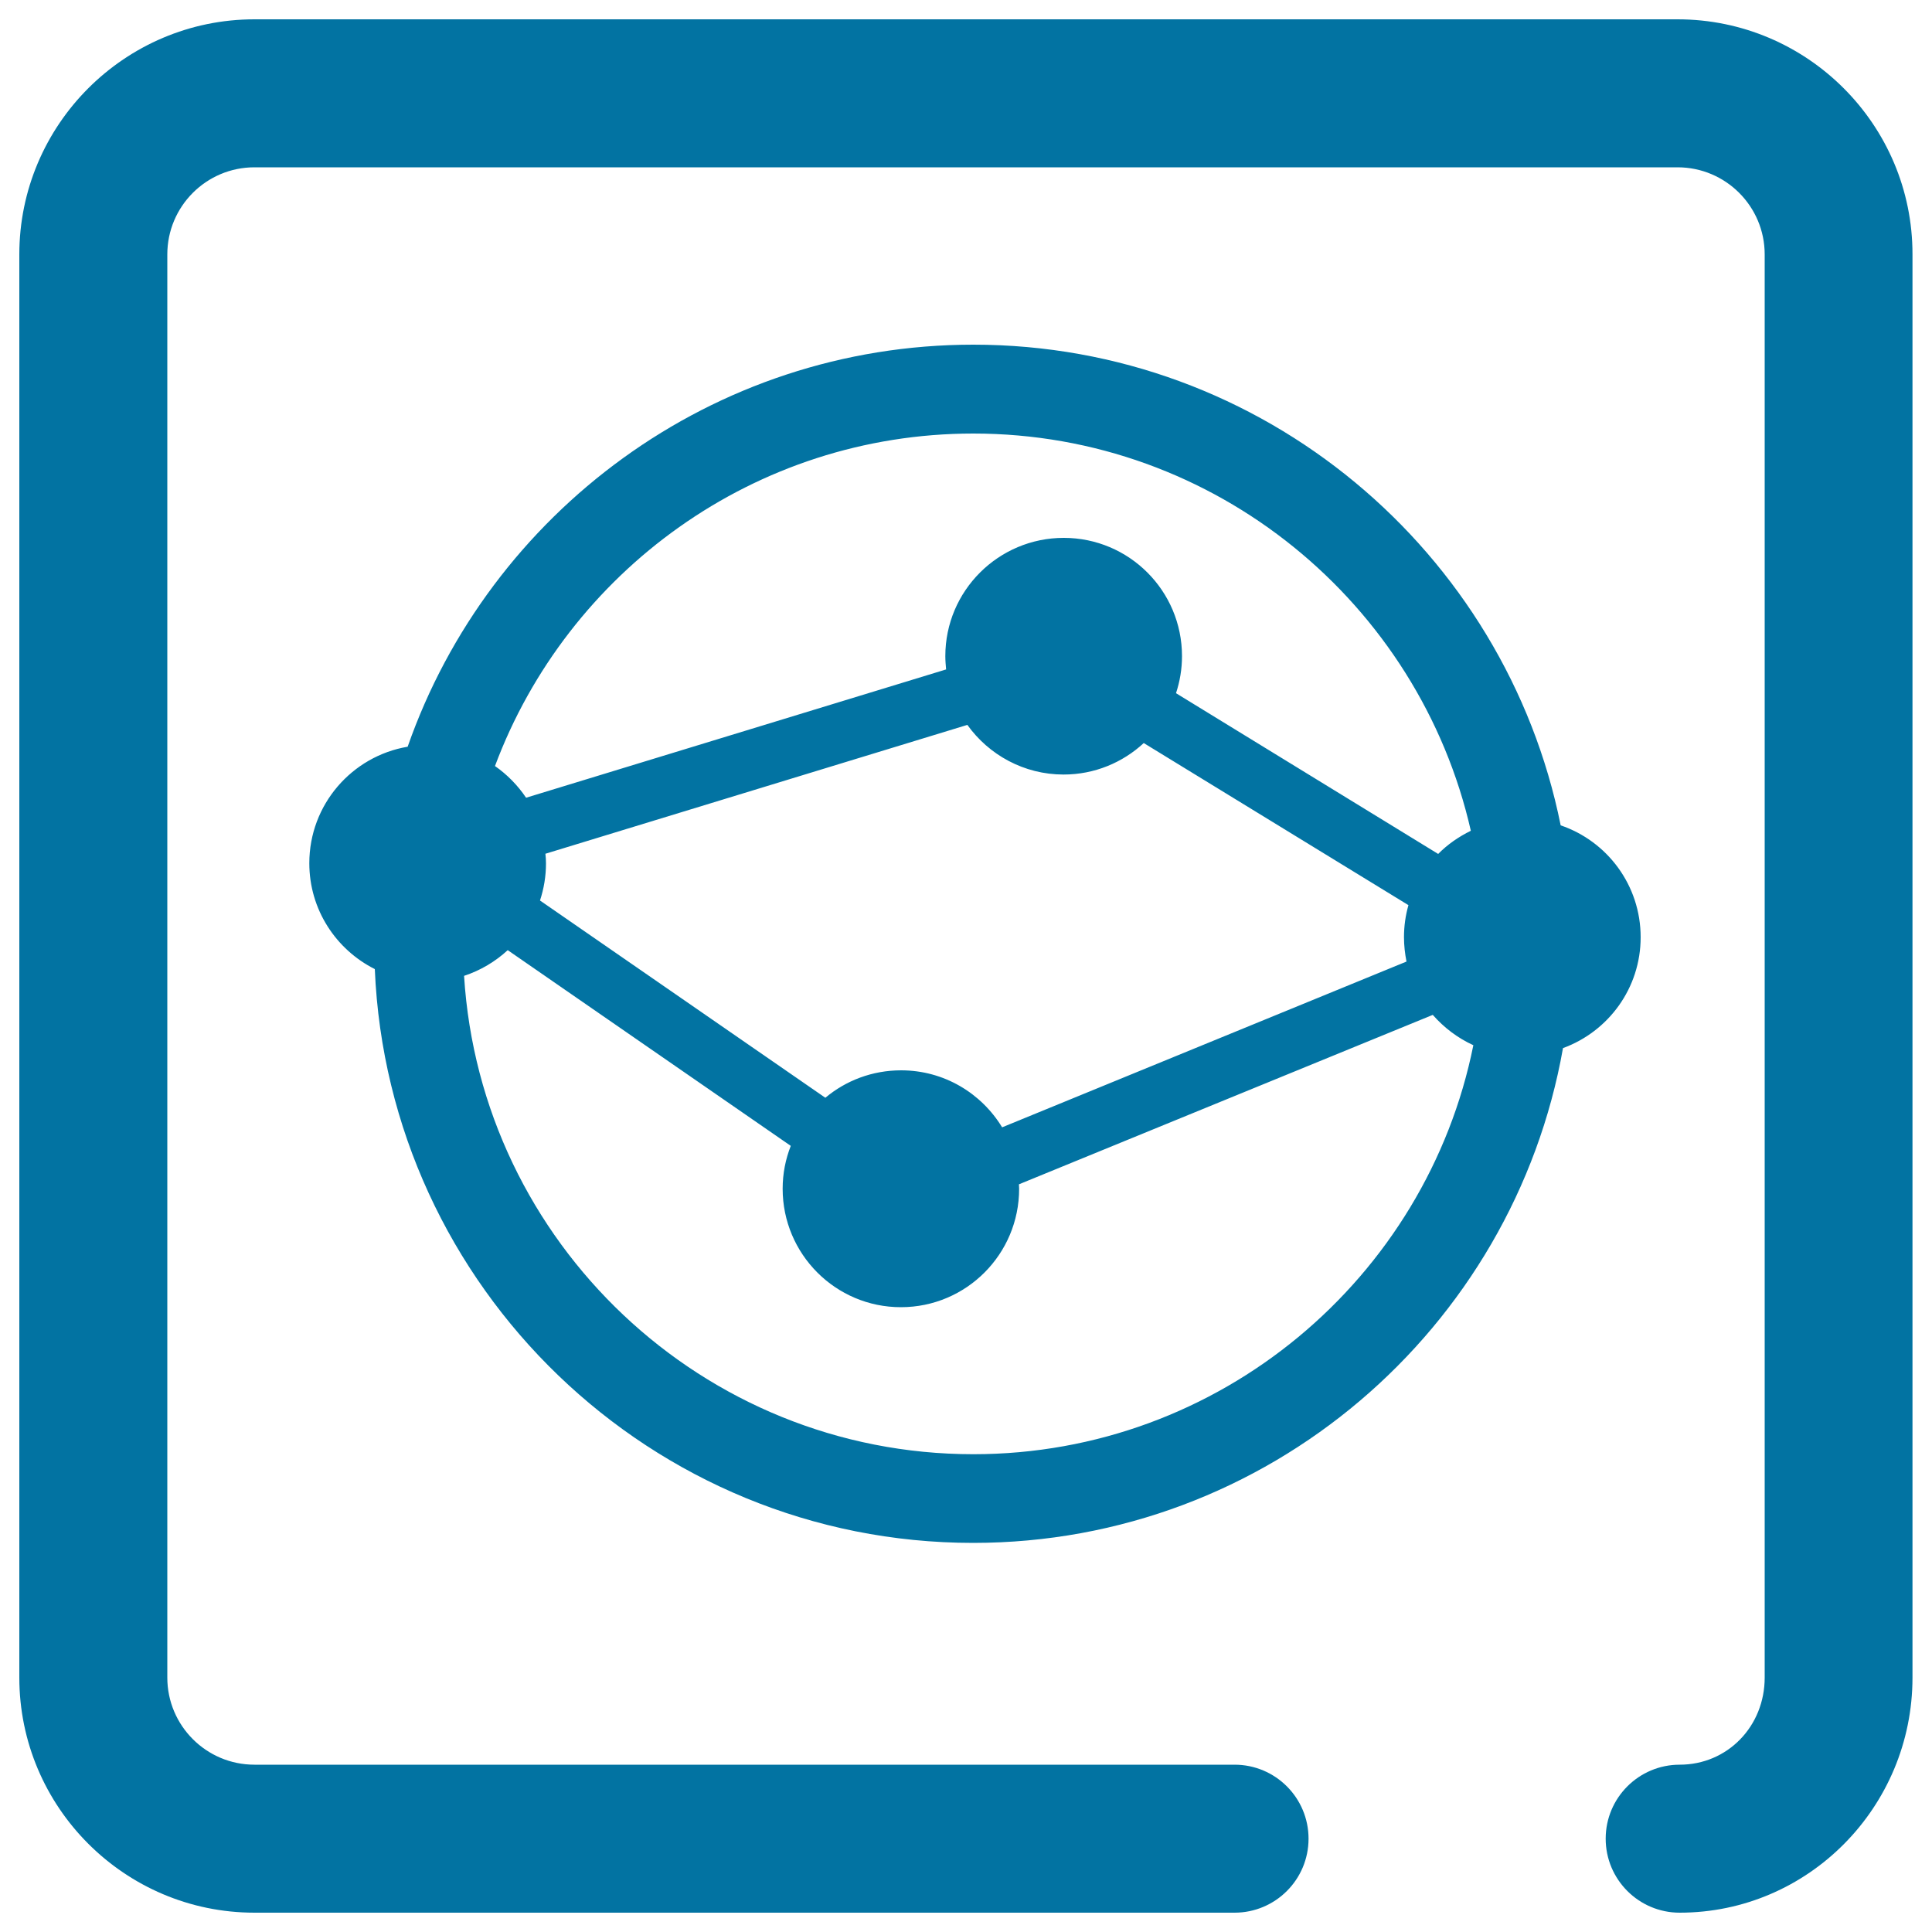
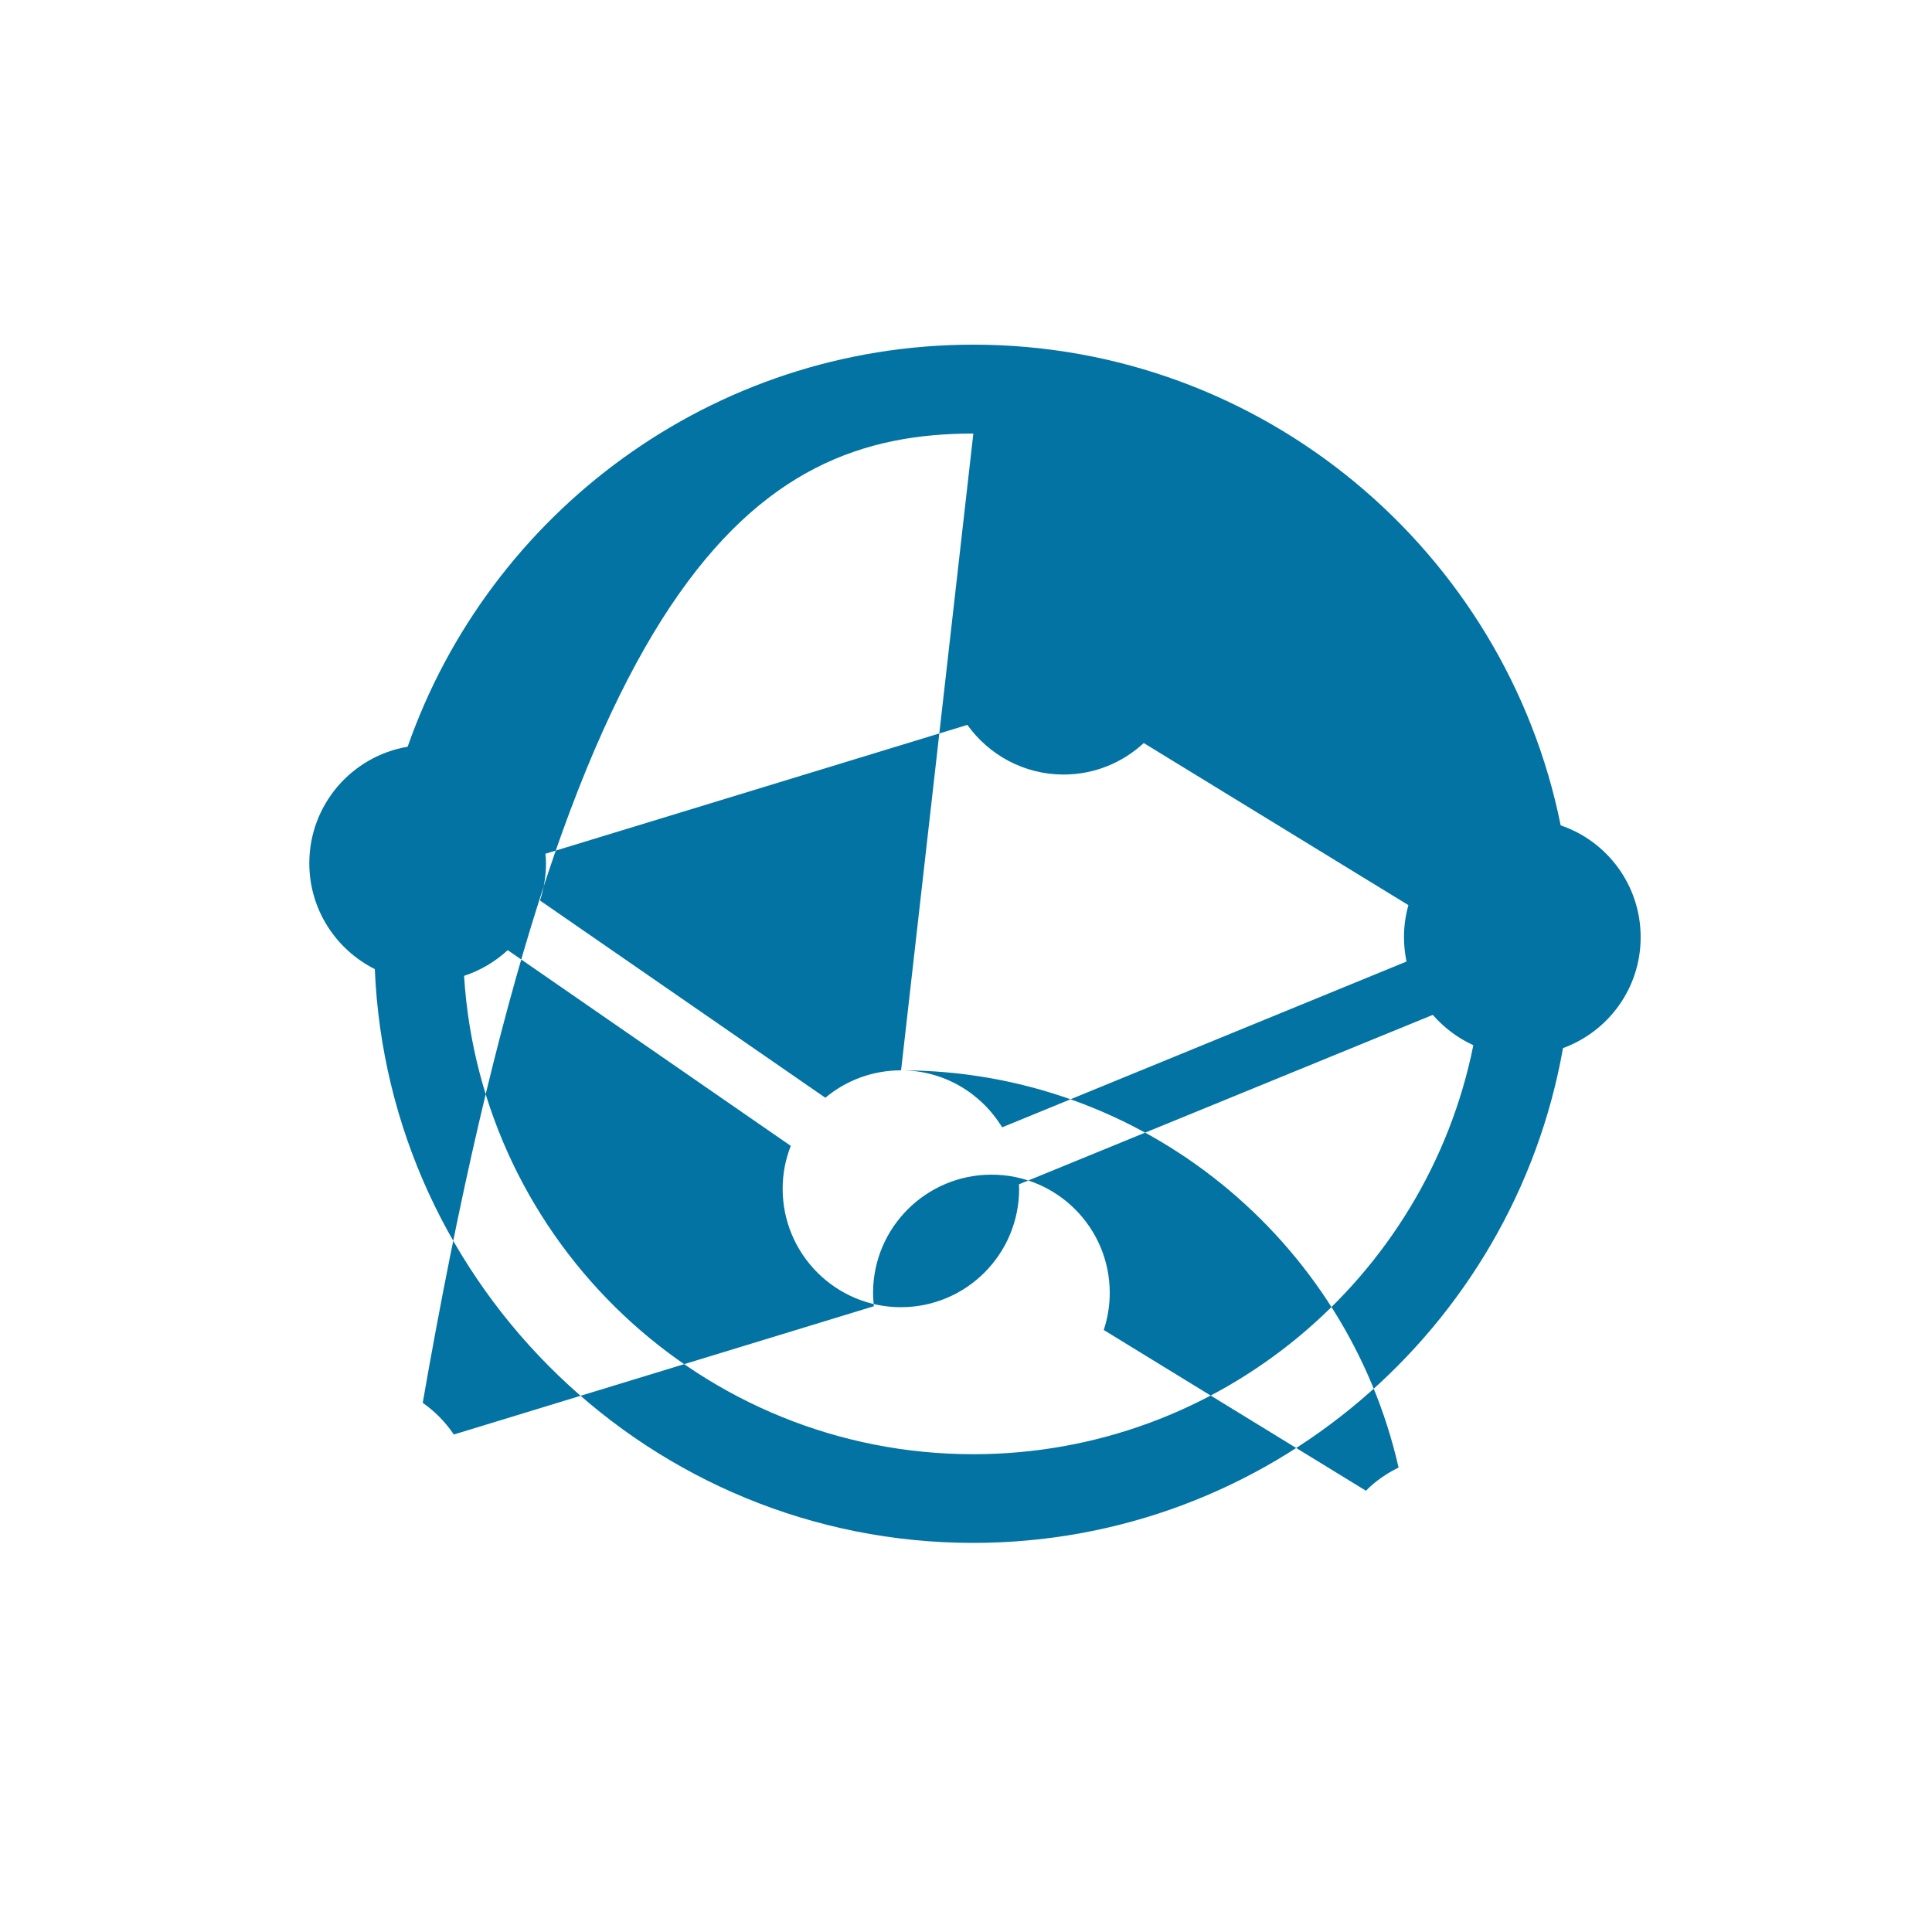
<svg xmlns="http://www.w3.org/2000/svg" viewBox="0 0 1000 1000" style="fill:#0273a2">
  <title>Lei Datu SVG icon</title>
-   <path d="M868.3,10H131.7C64.6,10,10,64.6,10,131.7v736.6C10,935.4,64.6,990,131.7,990H639c21.1,0,38.3-17.1,38.3-38.3c0-21.1-17.1-38.3-38.3-38.3H131.7c-24.9,0-45.1-20.2-45.1-45.1V131.7c0-24.9,20.2-45.1,45.1-45.1h736.6c24.9,0,45.1,20.2,45.1,45.1v736.6c0,25.3-19.3,45.1-44,45.1c-21.1,0-38.3,17.1-38.3,38.3c0,21.1,17.1,38.3,38.3,38.3c66.5,0,120.5-54.6,120.5-121.7V131.7C990,64.6,935.4,10,868.3,10z" />
-   <path d="M849.2,485.1c0-26.9-17.3-49.7-41.4-57.9c-28.5-141.7-154-248.8-304-248.8c-135.2,0-250.5,87.1-292.8,208.1c-28.9,4.9-50.9,30-50.9,60.3c0,24,13.8,44.7,33.9,54.8c6.9,164.9,143.2,297,309.7,297c152.5,0,279.6-110.8,305.3-256.1C832.5,533.9,849.2,511.5,849.2,485.1z M466.4,554c-14.9,0-28.6,5.3-39.2,14.2L279.5,466.1c2-6.1,3.1-12.5,3.1-19.2c0-1.7-0.1-3.3-0.3-5l218.4-66.7c11.1,15.5,29.3,25.7,49.8,25.7c16,0,30.6-6.2,41.5-16.3L729,468.5c-1.5,5.3-2.3,10.8-2.3,16.6c0,4.3,0.5,8.6,1.3,12.6l-209.3,85.8C507.9,565.8,488.6,554,466.4,554z M503.8,224.4c125.5,0,230.8,88.1,257.5,205.6c-6.3,3.1-12.1,7.1-16.9,12l-135.7-83.2c2-6.1,3.1-12.5,3.1-19.2c0-33.8-27.4-61.2-61.2-61.2s-61.3,27.4-61.3,61.2c0,2.3,0.2,4.6,0.4,6.9l-217.4,66.4c-4.3-6.4-9.8-12-16.1-16.4C293.7,296.1,390.5,224.4,503.8,224.4z M503.8,752.7c-140.1,0-255-109.6-263.6-247.6c8.5-2.8,16.2-7.4,22.6-13.3l146.5,101.3c-2.7,6.9-4.2,14.3-4.2,22.2c0,33.8,27.4,61.3,61.2,61.3c33.8,0,61.2-27.4,61.2-61.3c0-0.8-0.1-1.5-0.1-2.3l214.2-87.7c5.8,6.6,12.9,12,21,15.7C738.4,661.5,631.5,752.7,503.8,752.7z" />
+   <path d="M849.2,485.1c0-26.9-17.3-49.7-41.4-57.9c-28.5-141.7-154-248.8-304-248.8c-135.2,0-250.5,87.1-292.8,208.1c-28.9,4.9-50.9,30-50.9,60.3c0,24,13.8,44.7,33.9,54.8c6.9,164.9,143.2,297,309.7,297c152.5,0,279.6-110.8,305.3-256.1C832.5,533.9,849.2,511.5,849.2,485.1z M466.4,554c-14.9,0-28.6,5.3-39.2,14.2L279.5,466.1c2-6.1,3.1-12.5,3.1-19.2c0-1.7-0.1-3.3-0.3-5l218.4-66.7c11.1,15.5,29.3,25.7,49.8,25.7c16,0,30.6-6.2,41.5-16.3L729,468.5c-1.5,5.3-2.3,10.8-2.3,16.6c0,4.3,0.5,8.6,1.3,12.6l-209.3,85.8C507.9,565.8,488.6,554,466.4,554z c125.5,0,230.8,88.1,257.5,205.6c-6.3,3.1-12.1,7.1-16.9,12l-135.7-83.2c2-6.1,3.1-12.5,3.1-19.2c0-33.8-27.4-61.2-61.2-61.2s-61.3,27.4-61.3,61.2c0,2.3,0.2,4.6,0.4,6.9l-217.4,66.4c-4.3-6.4-9.8-12-16.1-16.4C293.7,296.1,390.5,224.4,503.8,224.4z M503.8,752.7c-140.1,0-255-109.6-263.6-247.6c8.5-2.8,16.2-7.4,22.6-13.3l146.5,101.3c-2.7,6.9-4.2,14.3-4.2,22.2c0,33.8,27.4,61.3,61.2,61.3c33.8,0,61.2-27.4,61.2-61.3c0-0.8-0.1-1.5-0.1-2.3l214.2-87.7c5.8,6.6,12.9,12,21,15.7C738.4,661.5,631.5,752.7,503.8,752.7z" />
</svg>